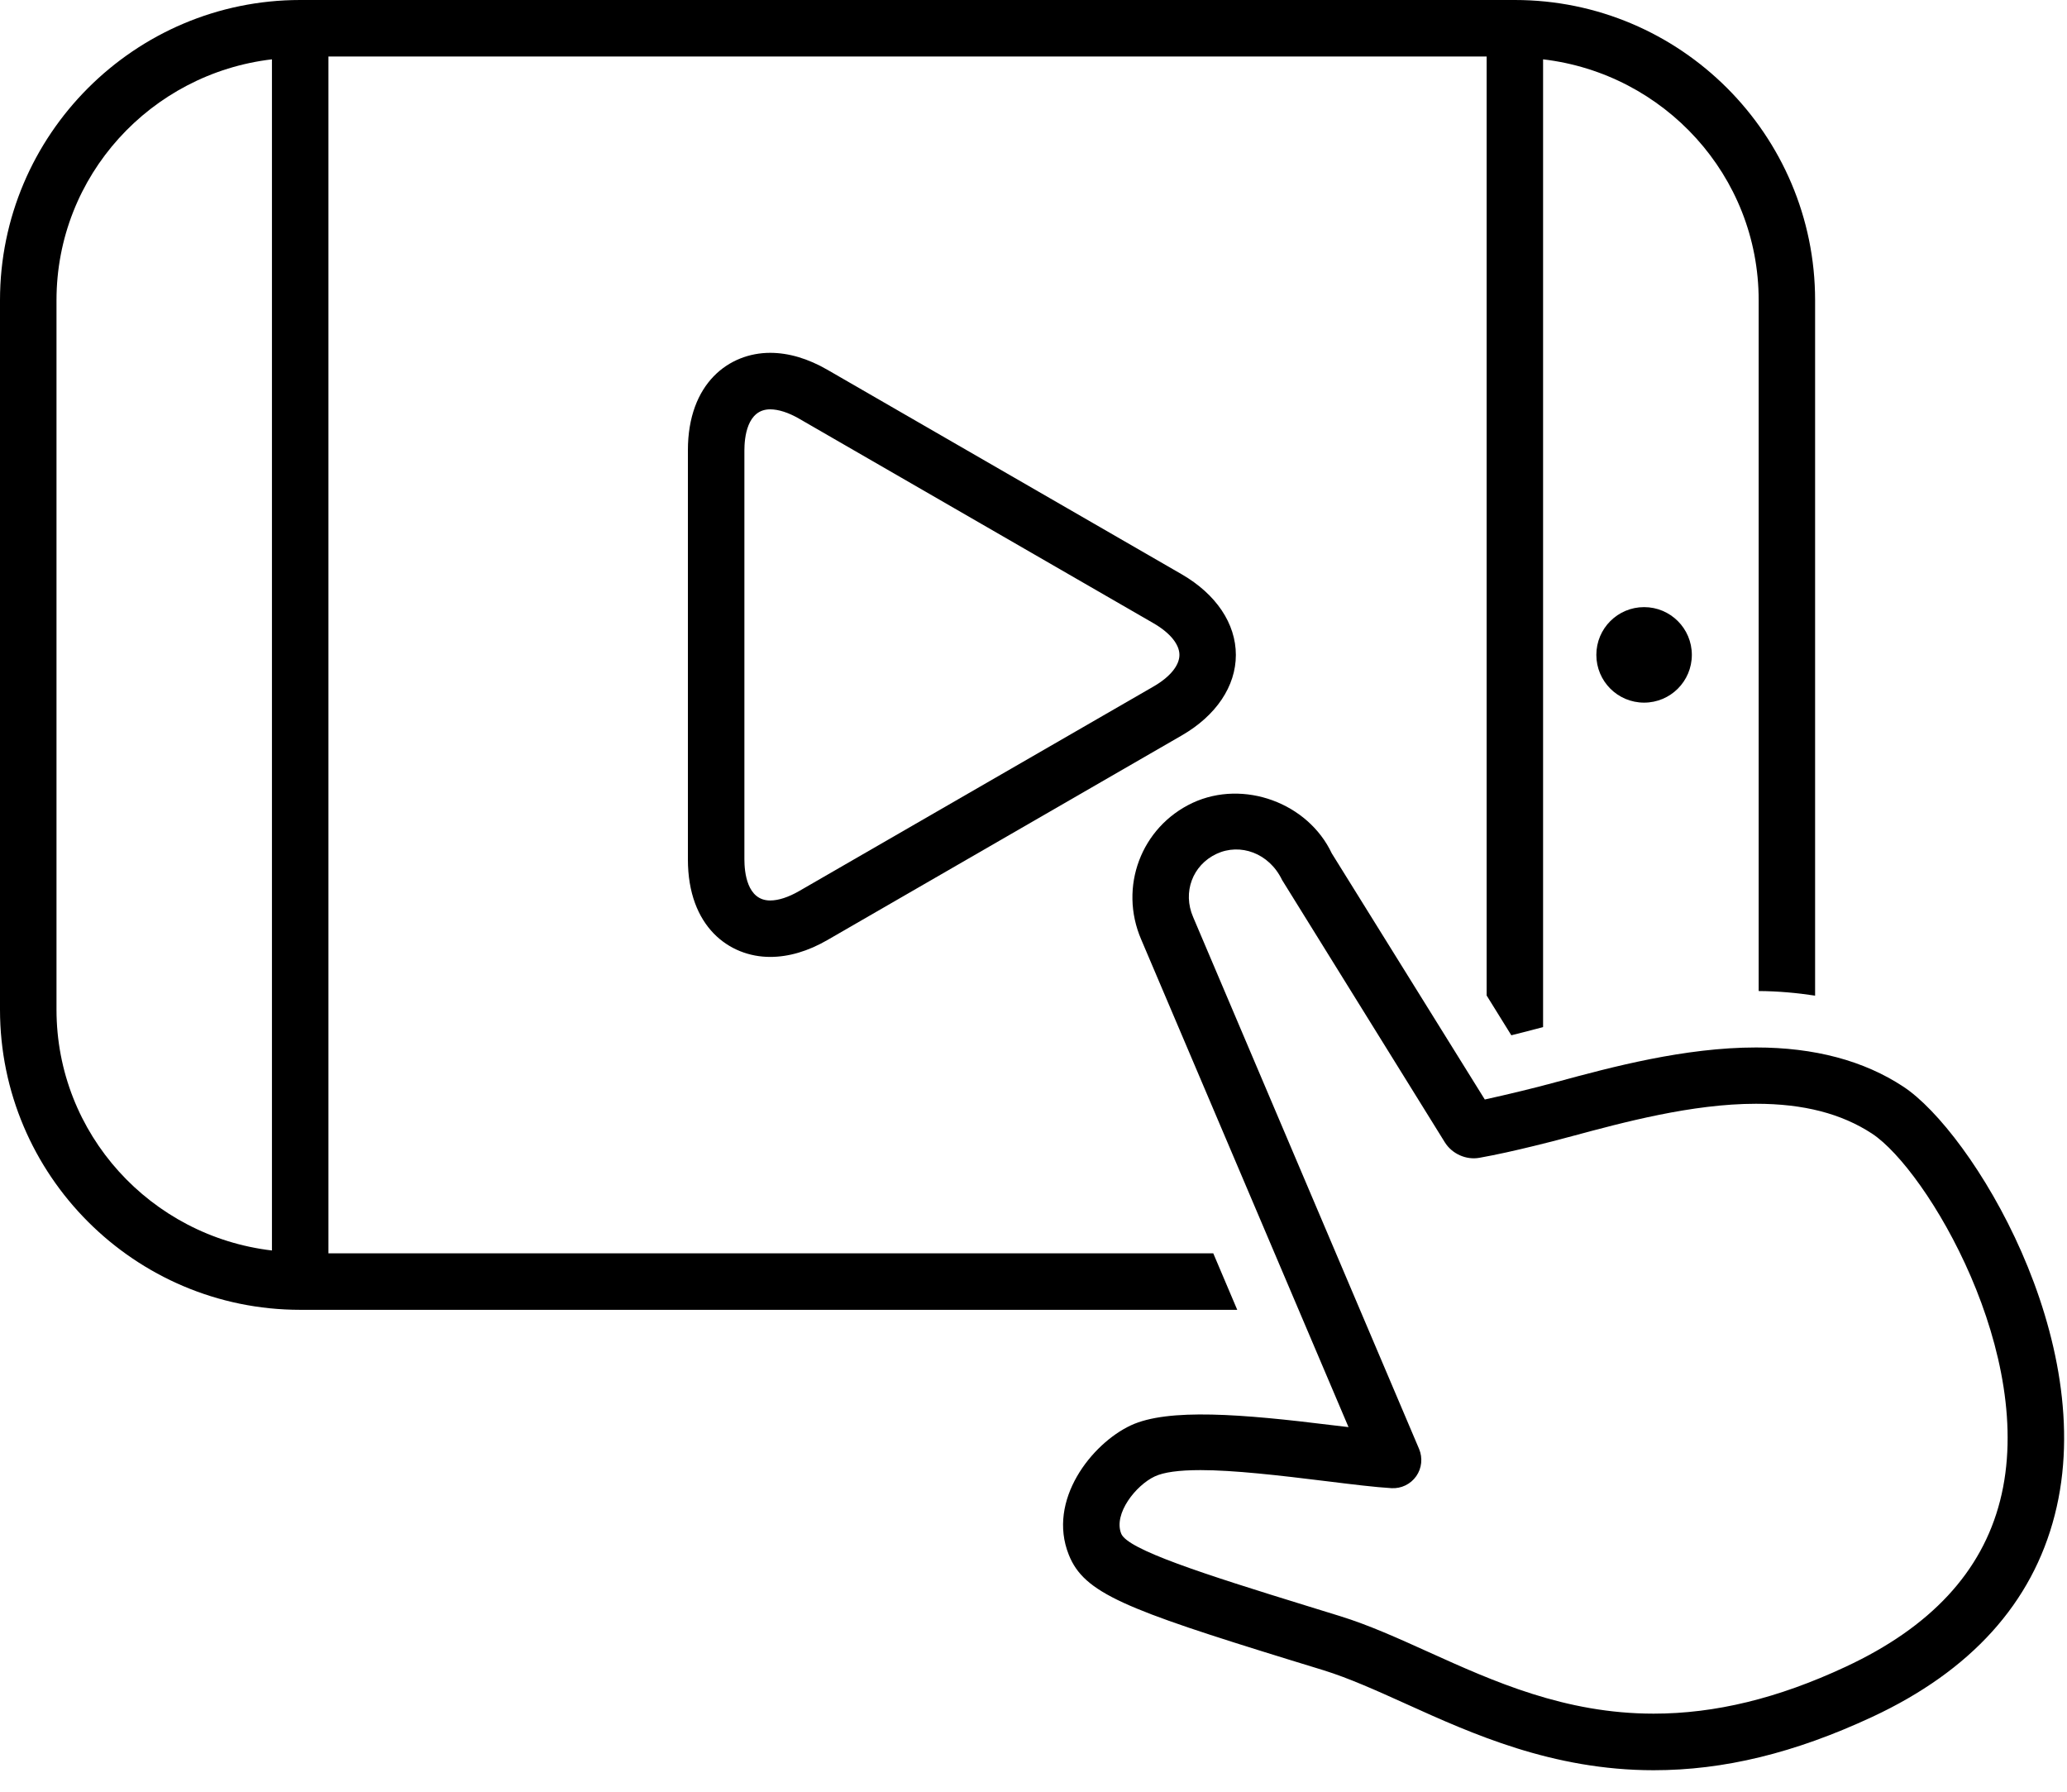
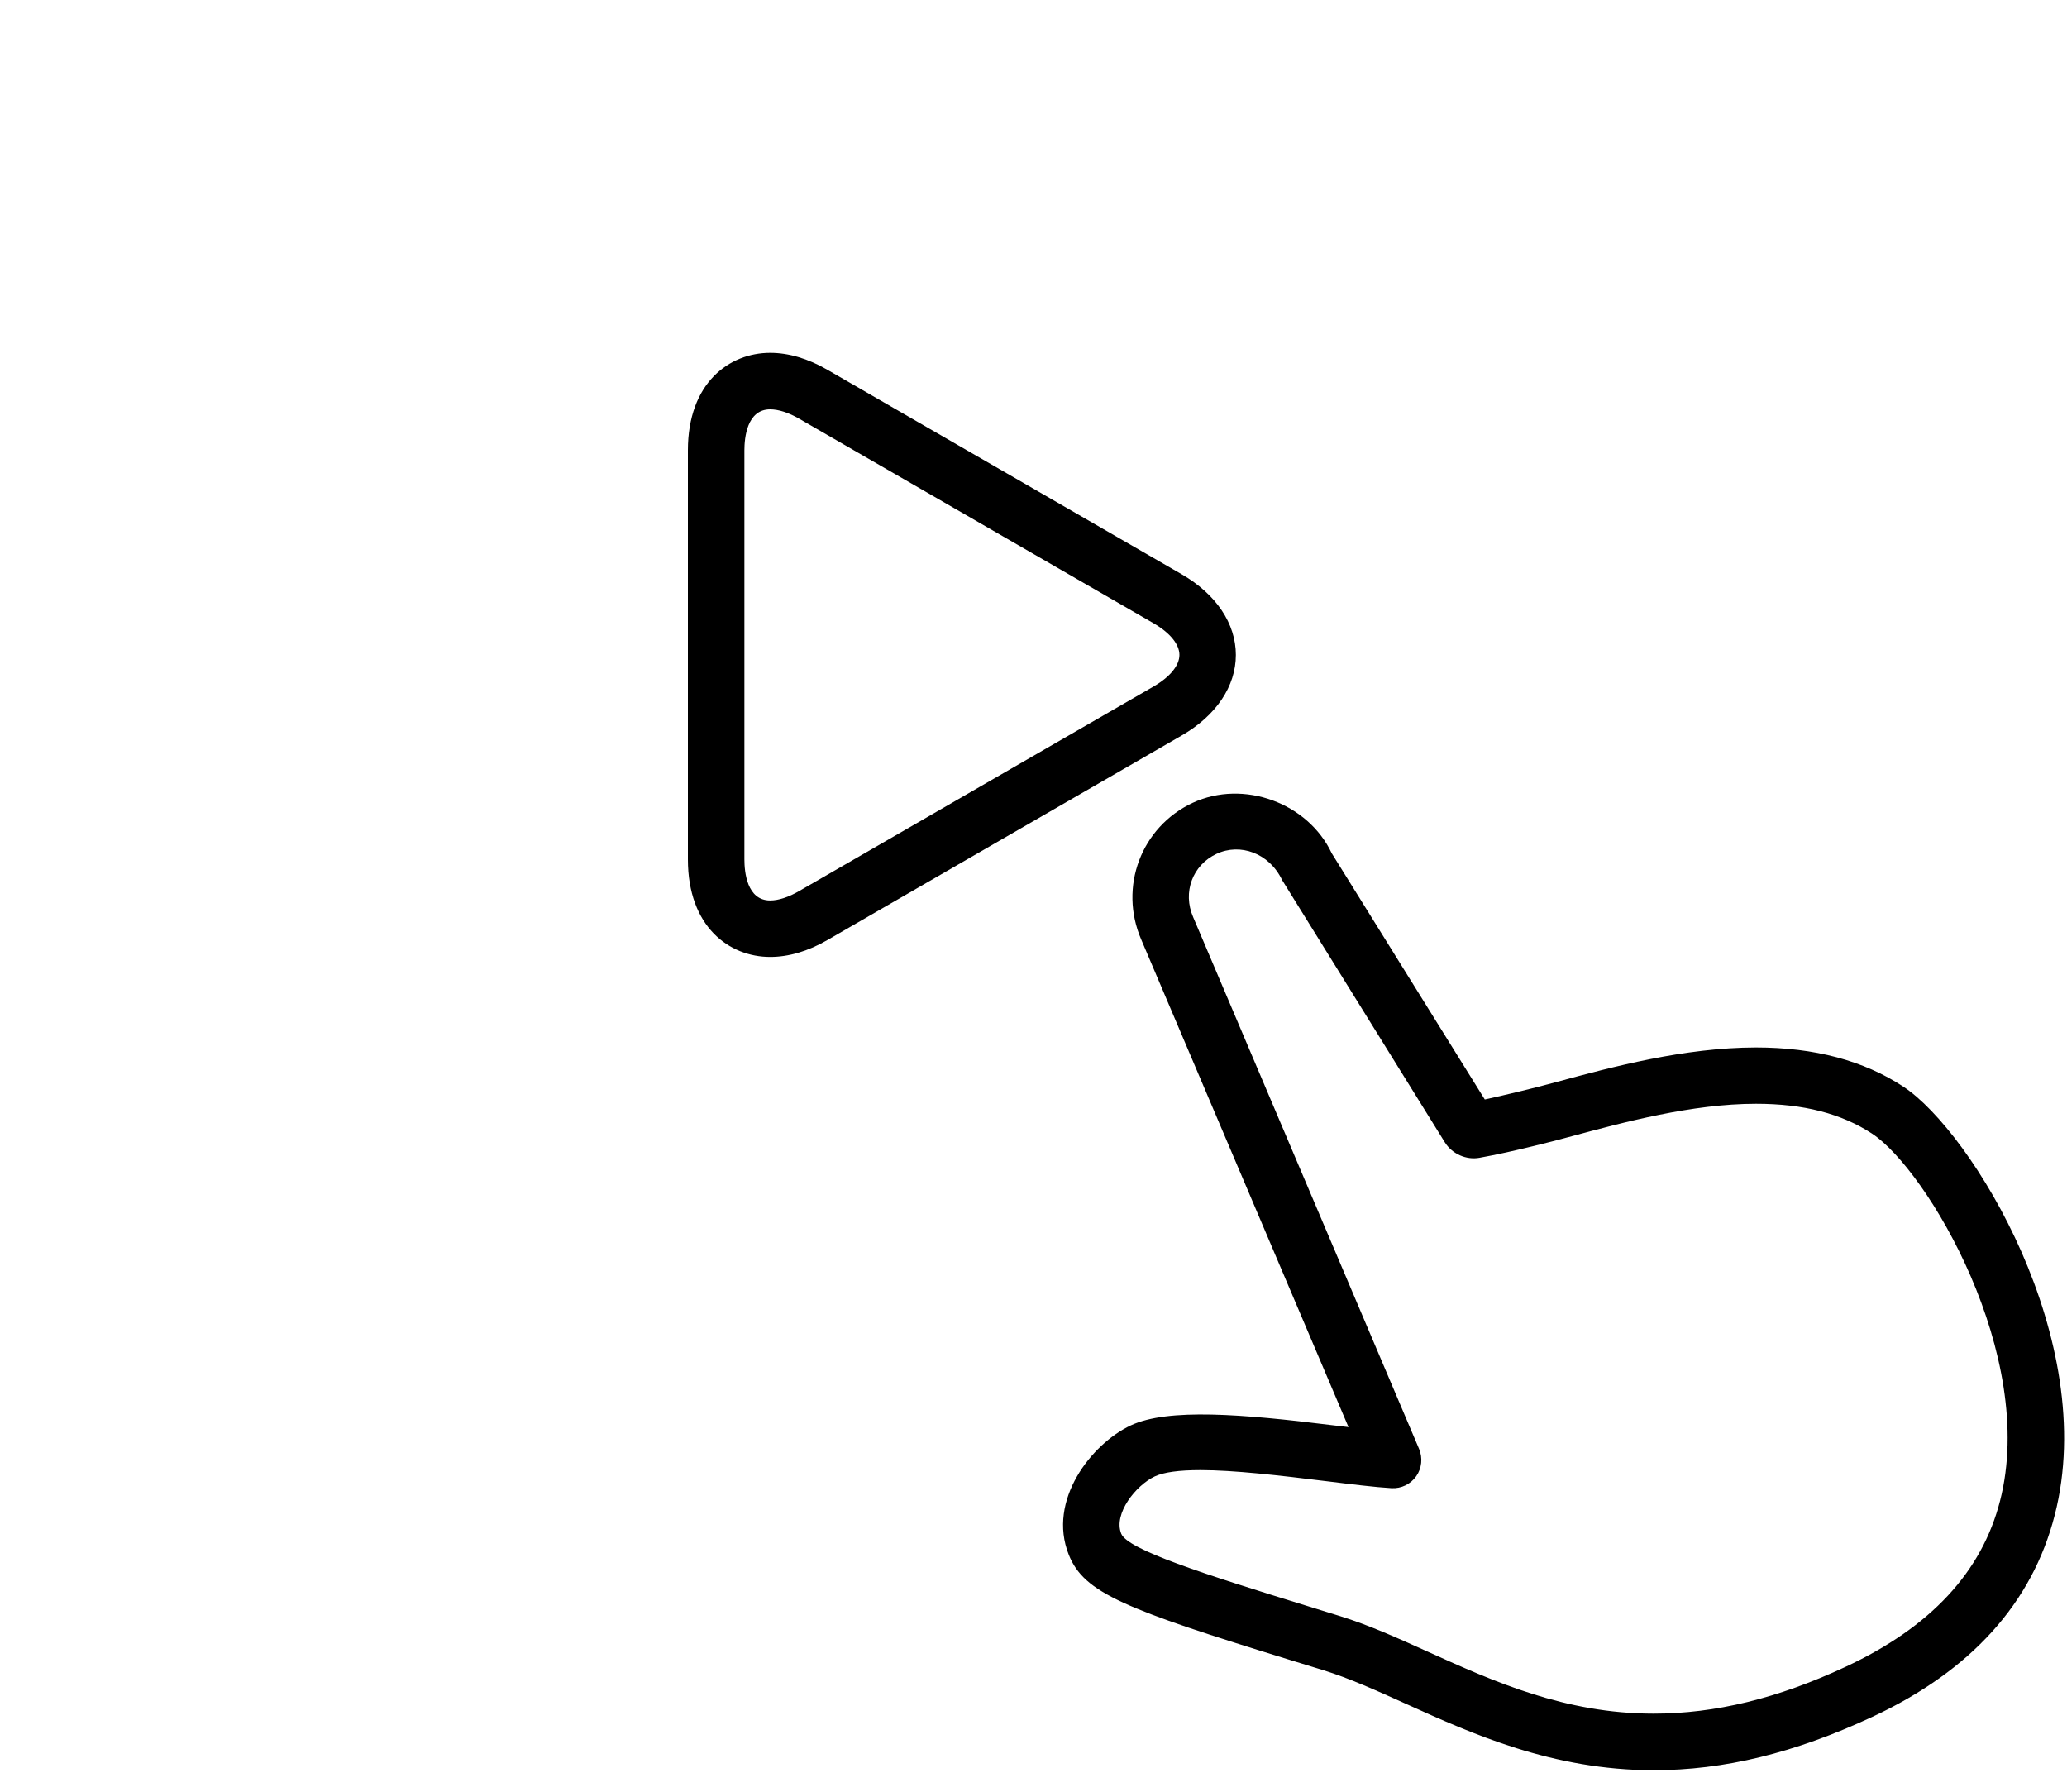
<svg xmlns="http://www.w3.org/2000/svg" width="30" height="26" viewBox="0 0 30 26" fill="none">
  <path d="M12.009 5.366C11.727 5.203 11.446 5.12 11.178 5.12C10.583 5.12 9.984 5.558 9.984 6.535V12.471C9.984 13.449 10.584 13.886 11.178 13.886C11.447 13.886 11.727 13.804 12.009 13.641L17.152 10.672C17.651 10.384 17.937 9.958 17.937 9.504C17.937 9.049 17.651 8.623 17.152 8.334L12.009 5.366ZM16.742 9.962L11.599 12.93C11.445 13.019 11.299 13.067 11.178 13.067C10.84 13.067 10.804 12.651 10.804 12.471V6.535C10.804 6.356 10.84 5.94 11.178 5.94C11.299 5.94 11.445 5.987 11.599 6.076L16.742 9.044C16.981 9.182 17.118 9.35 17.118 9.503C17.118 9.657 16.981 9.824 16.742 9.962Z" fill="black" />
-   <path d="M23.862 10.196C24.245 10.196 24.555 9.886 24.555 9.503C24.555 9.12 24.245 8.81 23.862 8.81C23.479 8.81 23.169 9.12 23.169 9.503C23.169 9.886 23.479 10.196 23.862 10.196Z" fill="black" />
-   <path d="M17.609 18.187H4.767V0.82H21.577V14.446L21.935 15.023C22.078 14.989 22.229 14.948 22.396 14.904V0.861C24.153 1.067 25.525 2.548 25.525 4.357V14.381C25.81 14.383 26.082 14.408 26.344 14.448V4.357C26.344 1.955 24.39 0 21.986 0H4.357C1.955 0 0 1.955 0 4.357V14.65C0 17.052 1.955 19.007 4.357 19.007H17.957L17.609 18.187ZM3.947 18.146C2.191 17.94 0.82 16.459 0.82 14.65V4.357C0.82 2.547 2.191 1.067 3.947 0.861V18.146Z" fill="black" />
-   <path d="M27.625 15.769C27.052 15.391 26.333 15.2 25.488 15.2C24.449 15.2 23.384 15.486 22.609 15.696C22.412 15.749 22.234 15.796 22.076 15.833C21.887 15.879 21.705 15.921 21.55 15.955L19.329 12.383C18.984 11.651 18.051 11.307 17.31 11.65C16.561 12.001 16.234 12.874 16.564 13.635L19.572 20.709C19.492 20.699 19.409 20.689 19.326 20.68C18.033 20.52 16.953 20.431 16.412 20.684C15.844 20.95 15.196 21.77 15.512 22.561C15.733 23.118 16.323 23.348 18.746 24.095L19.209 24.237C19.582 24.353 19.979 24.532 20.415 24.729C21.359 25.156 22.533 25.688 24 25.688C25.018 25.688 26.042 25.441 27.176 24.913C28.606 24.246 29.496 23.261 29.822 21.985C30.476 19.447 28.617 16.422 27.625 15.769ZM29.028 21.78C28.765 22.807 28.025 23.611 26.785 24.188C25.806 24.645 24.895 24.867 24 24.867C22.71 24.867 21.671 24.396 20.734 23.973C20.291 23.773 19.873 23.583 19.45 23.452L18.987 23.309C17.456 22.837 16.365 22.486 16.273 22.255C16.157 21.965 16.488 21.552 16.759 21.425C16.89 21.363 17.113 21.333 17.423 21.333C17.903 21.333 18.55 21.407 19.278 21.497C19.6 21.537 19.967 21.582 20.196 21.595C20.337 21.603 20.473 21.538 20.555 21.421C20.636 21.306 20.651 21.155 20.596 21.025L17.317 13.308C17.161 12.949 17.307 12.554 17.657 12.39C17.998 12.231 18.419 12.376 18.608 12.77L20.971 16.578C21.075 16.743 21.278 16.836 21.472 16.801C21.729 16.755 21.99 16.696 22.264 16.629C22.426 16.591 22.614 16.541 22.82 16.486C23.553 16.289 24.555 16.017 25.487 16.017C26.178 16.017 26.729 16.16 27.173 16.452C27.969 16.978 29.572 19.668 29.028 21.78Z" fill="black" />
+   <path d="M27.625 15.769C27.052 15.391 26.333 15.2 25.488 15.2C24.449 15.2 23.384 15.486 22.609 15.696C22.412 15.749 22.234 15.796 22.076 15.833C21.887 15.879 21.705 15.921 21.55 15.955L19.329 12.383C18.984 11.651 18.051 11.307 17.31 11.65C16.561 12.001 16.234 12.874 16.564 13.635L19.572 20.709C19.492 20.699 19.409 20.689 19.326 20.68C18.033 20.52 16.953 20.431 16.412 20.684C15.844 20.95 15.196 21.77 15.512 22.561C15.733 23.118 16.323 23.348 18.746 24.095L19.209 24.237C19.582 24.353 19.979 24.532 20.415 24.729C21.359 25.156 22.533 25.688 24 25.688C25.018 25.688 26.042 25.441 27.176 24.913C28.606 24.246 29.496 23.261 29.822 21.985C30.476 19.447 28.617 16.422 27.625 15.769ZM29.028 21.78C28.765 22.807 28.025 23.611 26.785 24.188C25.806 24.645 24.895 24.867 24 24.867C22.71 24.867 21.671 24.396 20.734 23.973C20.291 23.773 19.873 23.583 19.45 23.452L18.987 23.309C17.456 22.837 16.365 22.486 16.273 22.255C16.157 21.965 16.488 21.552 16.759 21.425C16.89 21.363 17.113 21.333 17.423 21.333C17.903 21.333 18.55 21.407 19.278 21.497C19.6 21.537 19.967 21.582 20.196 21.595C20.337 21.603 20.473 21.538 20.555 21.421C20.636 21.306 20.651 21.155 20.596 21.025L17.317 13.308C17.161 12.949 17.307 12.554 17.657 12.39C17.998 12.231 18.419 12.376 18.608 12.77L20.971 16.578C21.075 16.743 21.278 16.836 21.472 16.801C21.729 16.755 21.99 16.696 22.264 16.629C22.426 16.591 22.614 16.541 22.82 16.486C23.553 16.289 24.555 16.017 25.487 16.017C26.178 16.017 26.729 16.16 27.173 16.452C27.969 16.978 29.572 19.668 29.028 21.78" fill="black" />
</svg>